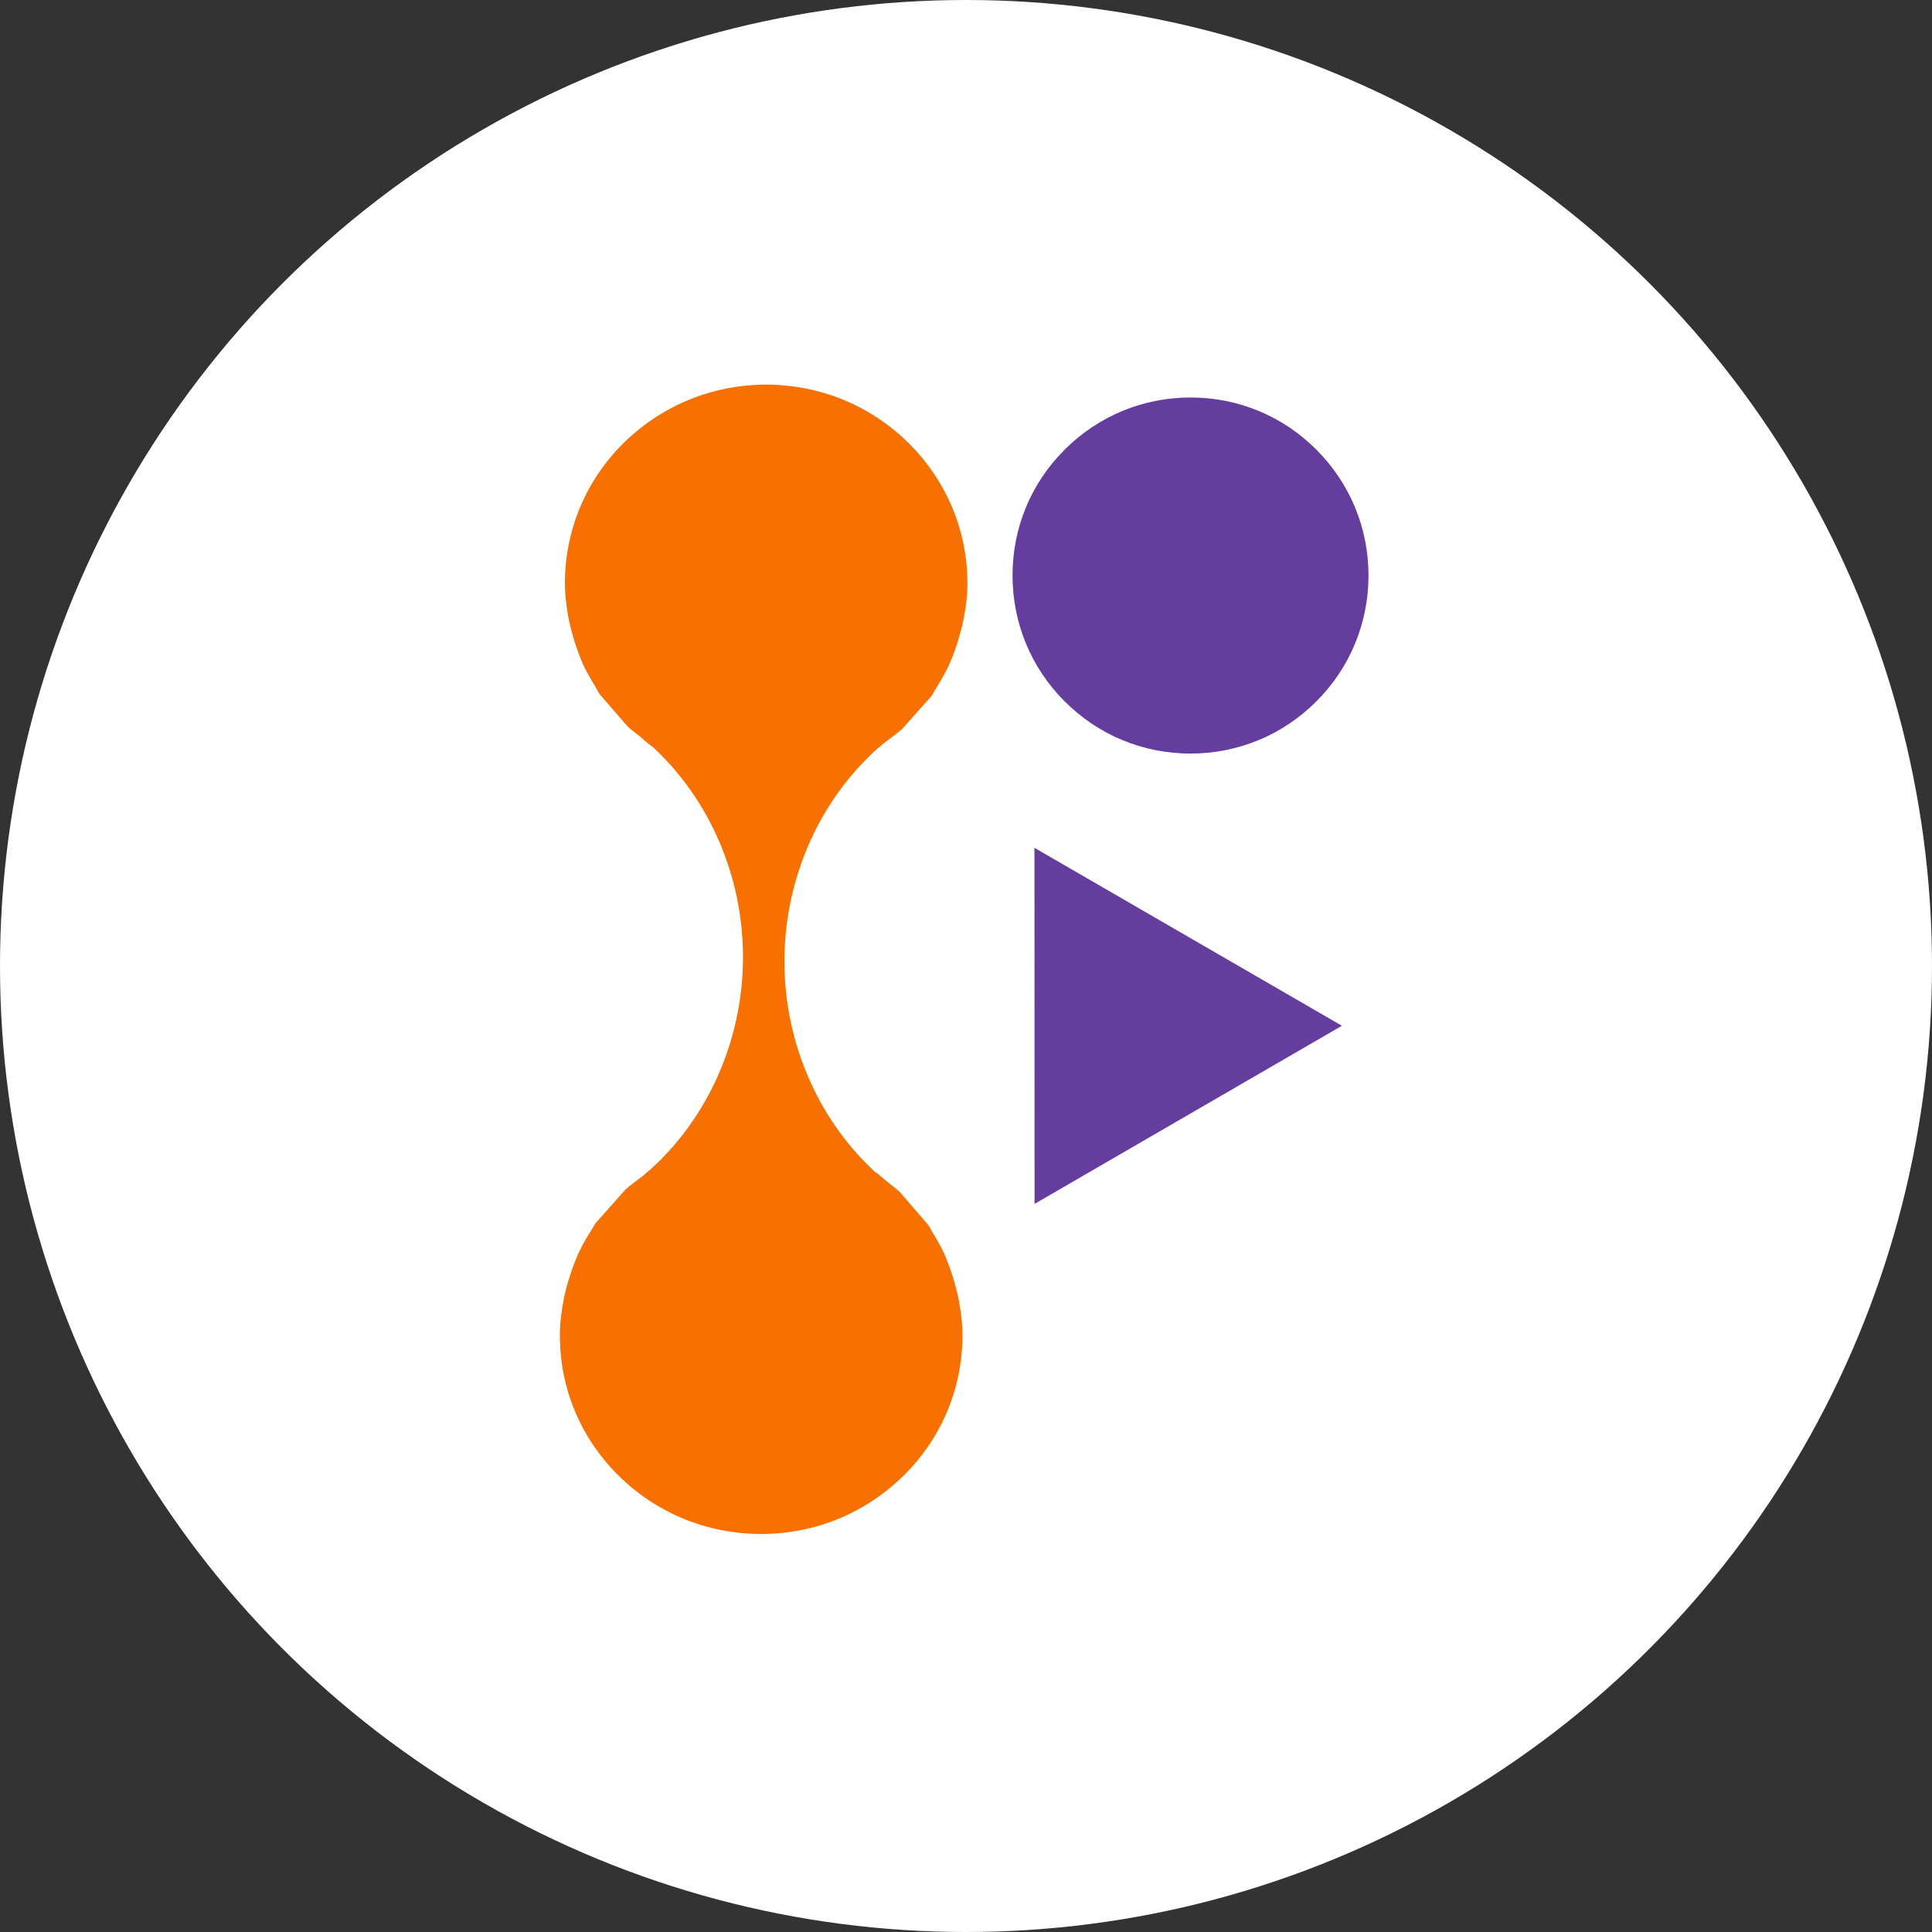
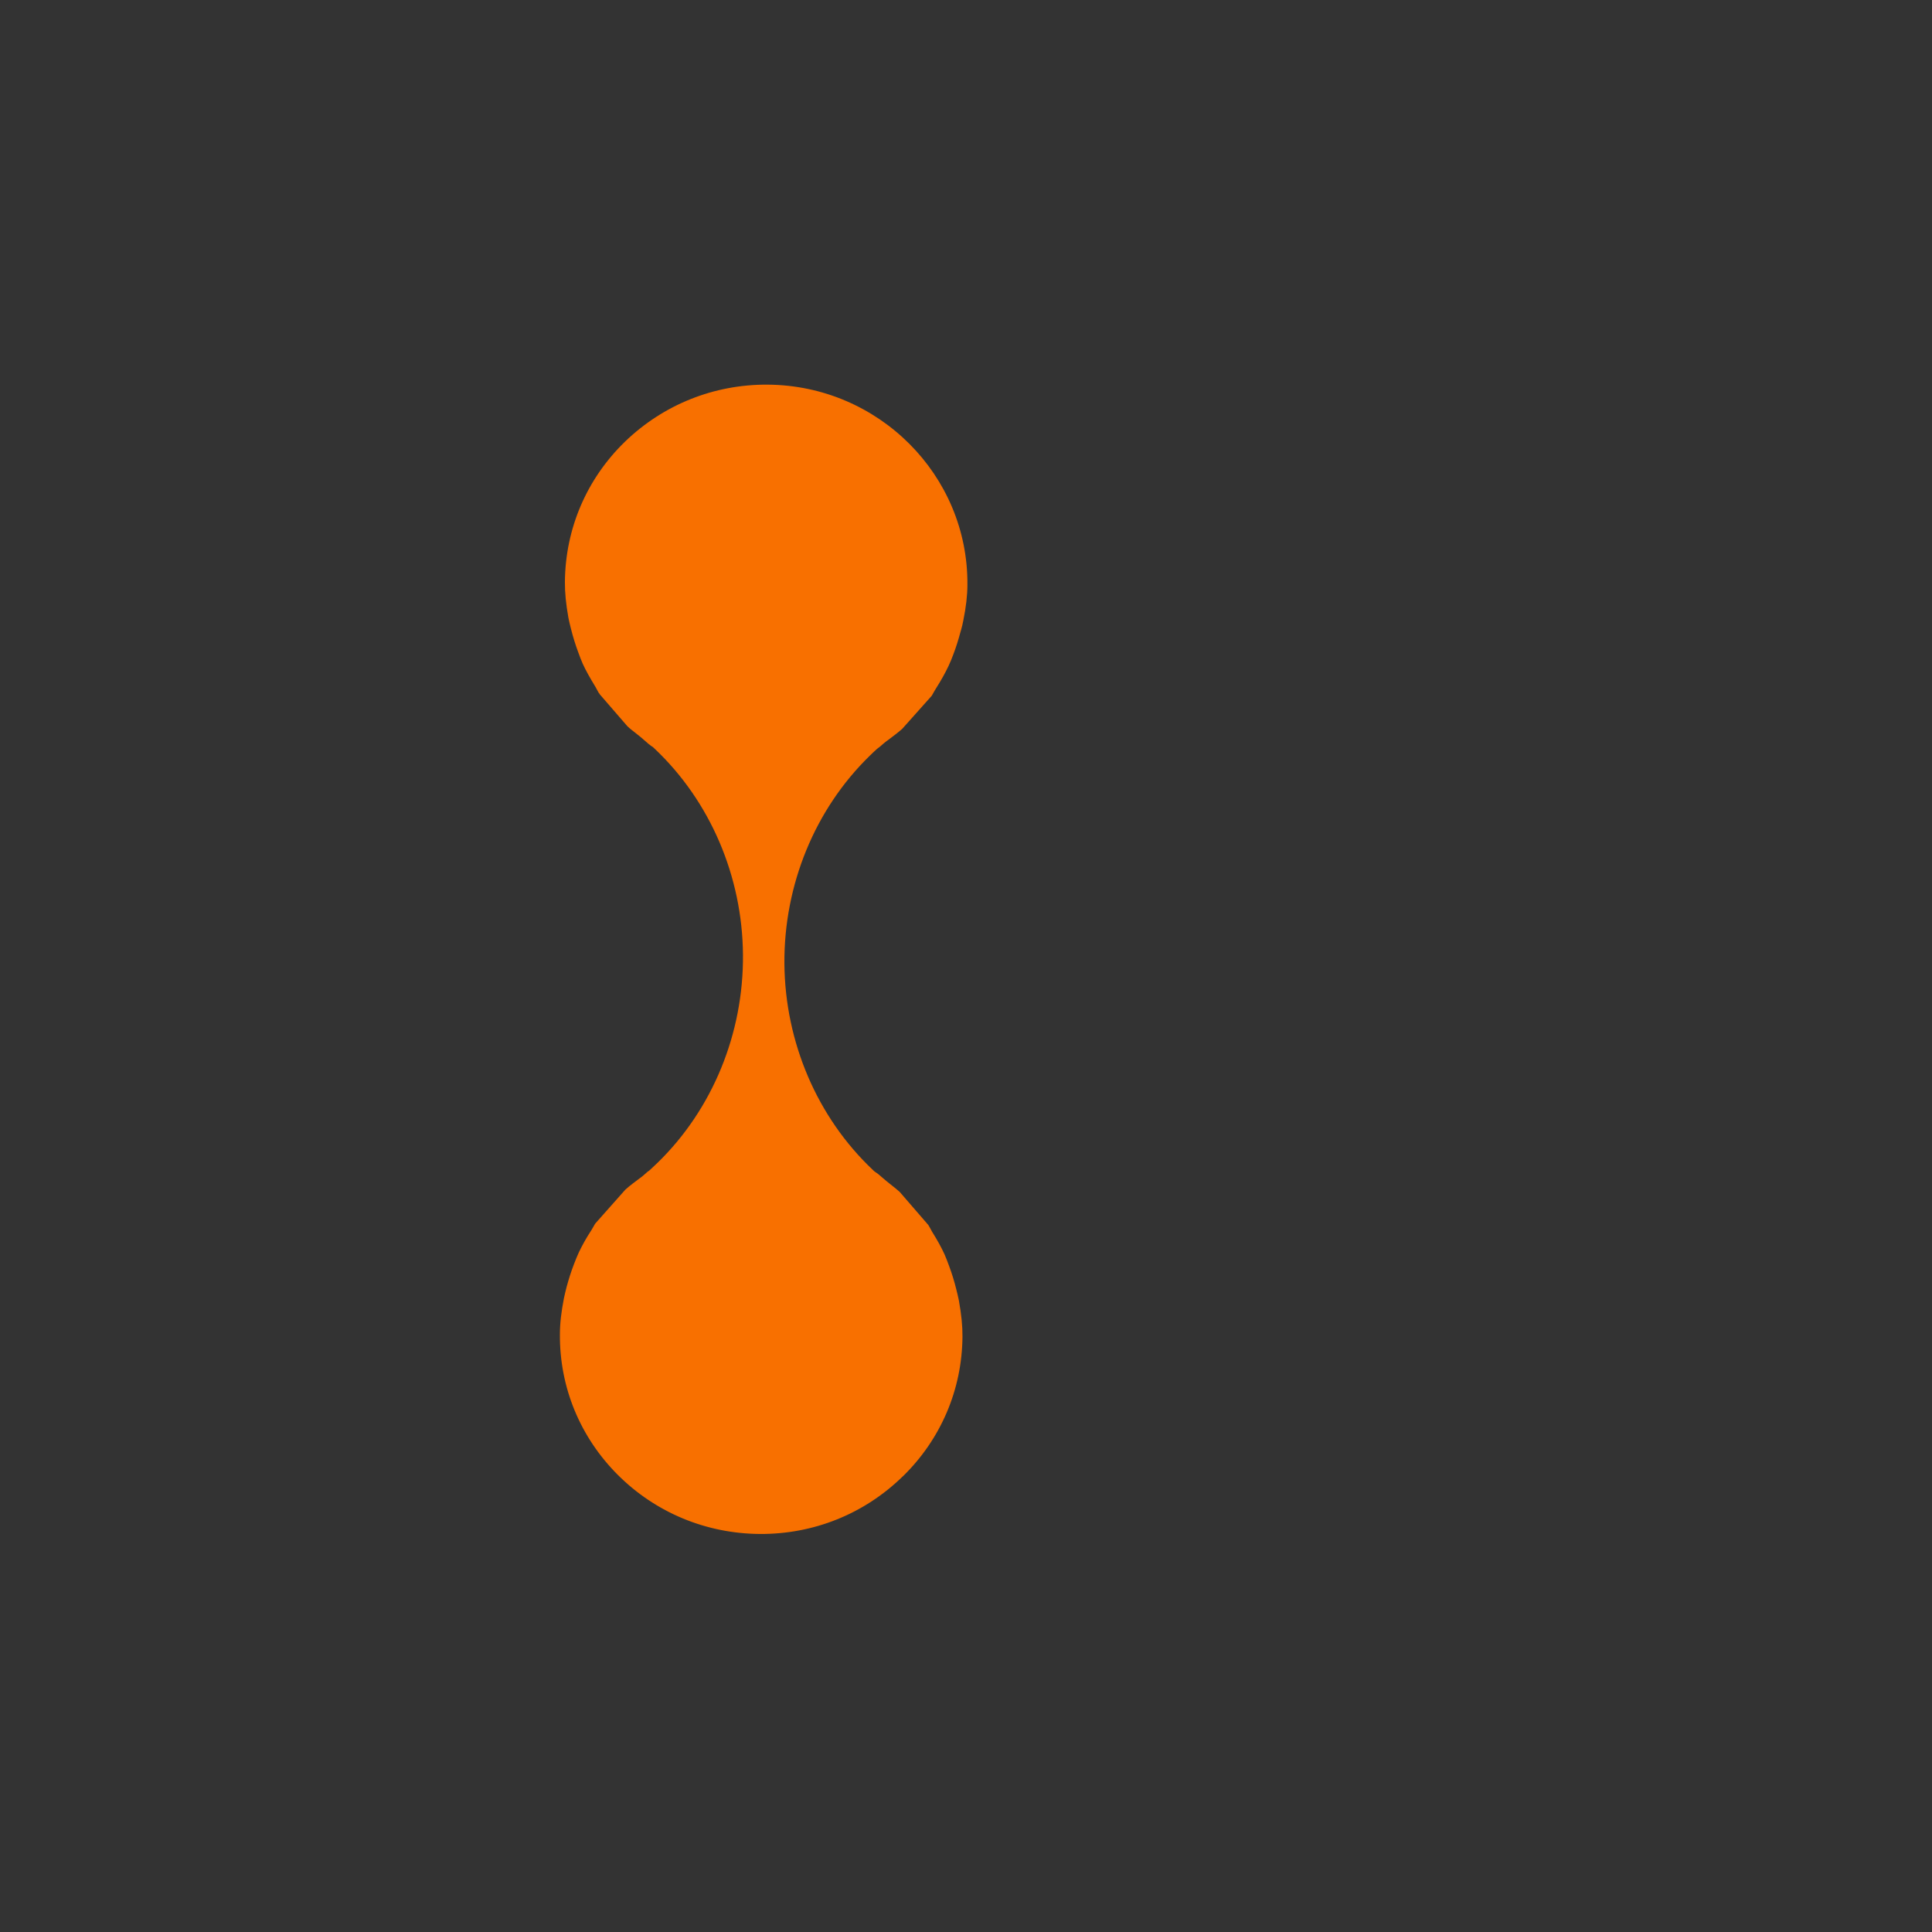
<svg xmlns="http://www.w3.org/2000/svg" width="144" height="144" viewBox="0 0 144 144" fill="none">
  <rect x="0" y="0" width="144" height="144" fill="#333333" stroke="none" />
-   <circle cx="72" cy="72" r="72" fill="white" />
  <path d="M67.262 110.063C64.41 112.843 60.636 114.357 56.632 114.333C52.622 114.303 48.865 112.741 46.049 109.93C43.239 107.119 41.702 103.398 41.732 99.448C41.732 98.639 41.834 97.783 42.033 96.757C42.087 96.492 42.16 96.209 42.232 95.919C42.389 95.346 42.564 94.779 42.787 94.206C42.901 93.911 43.016 93.621 43.149 93.332C43.402 92.807 43.703 92.258 44.059 91.721L44.258 91.383C44.294 91.317 44.325 91.257 44.367 91.197L46.61 88.669C46.935 88.374 47.321 88.09 47.725 87.789L47.81 87.728C47.949 87.62 48.045 87.529 48.148 87.439C48.184 87.409 48.22 87.373 48.256 87.342L48.377 87.258L48.479 87.168C48.66 86.999 48.841 86.83 49.022 86.655C53.11 82.674 55.426 77.023 55.377 71.154C55.329 65.303 52.929 59.706 48.787 55.798L48.666 55.683L48.527 55.593C48.377 55.49 48.244 55.364 48.105 55.243C47.991 55.141 47.882 55.044 47.755 54.941L47.394 54.652C47.177 54.483 46.954 54.314 46.755 54.121L44.704 51.751L44.668 51.684L44.626 51.642C44.59 51.576 44.385 51.202 44.385 51.202C43.957 50.502 43.667 49.978 43.438 49.483C43.318 49.212 43.209 48.922 43.1 48.62C42.895 48.072 42.715 47.493 42.558 46.871L42.534 46.775C42.473 46.534 42.413 46.292 42.365 46.039C42.184 45.02 42.099 44.169 42.105 43.373C42.136 39.416 43.715 35.707 46.574 32.927C49.432 30.164 53.207 28.644 57.211 28.669C65.478 28.723 72.159 35.412 72.105 43.566C72.105 44.374 72.002 45.249 71.803 46.232C71.755 46.504 71.694 46.727 71.634 46.95L71.598 47.07C71.435 47.68 71.254 48.259 71.055 48.777C70.941 49.085 70.826 49.368 70.694 49.646C70.44 50.183 70.139 50.719 69.771 51.298C69.692 51.419 69.632 51.534 69.566 51.648C69.524 51.715 69.487 51.787 69.445 51.859L67.244 54.326C66.931 54.604 66.569 54.875 66.189 55.159L66.026 55.279C65.906 55.37 65.797 55.466 65.695 55.557C65.652 55.593 65.61 55.629 65.568 55.665L65.478 55.732L65.363 55.822C65.182 55.985 65.001 56.154 64.826 56.329C60.738 60.309 58.422 65.961 58.465 71.829C58.513 77.68 60.913 83.283 65.049 87.192L65.17 87.306L65.309 87.403C65.453 87.493 65.58 87.614 65.707 87.722C65.839 87.837 65.972 87.951 66.105 88.06C66.213 88.151 66.352 88.259 66.491 88.368C66.683 88.525 66.882 88.675 67.063 88.844L69.192 91.305C69.24 91.377 69.276 91.456 69.325 91.534L69.469 91.8C69.861 92.427 70.169 92.982 70.404 93.501C70.525 93.772 70.633 94.073 70.748 94.381C70.953 94.93 71.128 95.497 71.278 96.106C71.351 96.396 71.417 96.667 71.471 96.938C71.658 97.994 71.743 98.82 71.737 99.622C71.707 103.573 70.127 107.276 67.281 110.051L67.262 110.063Z" fill="#F87000" />
-   <path d="M77.103 63.192L77.109 89.731L100.017 76.455L77.103 63.192Z" fill="#643D9E" />
-   <path d="M88.734 56.166C85.189 56.166 81.854 54.784 79.352 52.275C76.849 49.772 75.468 46.437 75.468 42.89C75.468 39.344 76.843 36.014 79.352 33.517C81.86 31.008 85.195 29.627 88.74 29.627C92.286 29.627 95.614 31.008 98.111 33.511C100.619 36.02 102 39.356 102 42.896C102 46.437 100.619 49.772 98.111 52.281C95.608 54.784 92.28 56.166 88.734 56.166Z" fill="#643D9E" />
</svg>